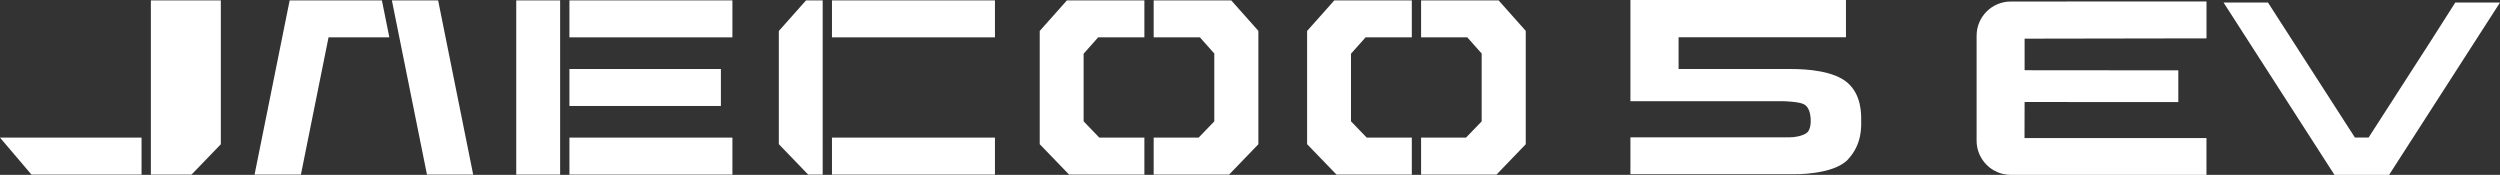
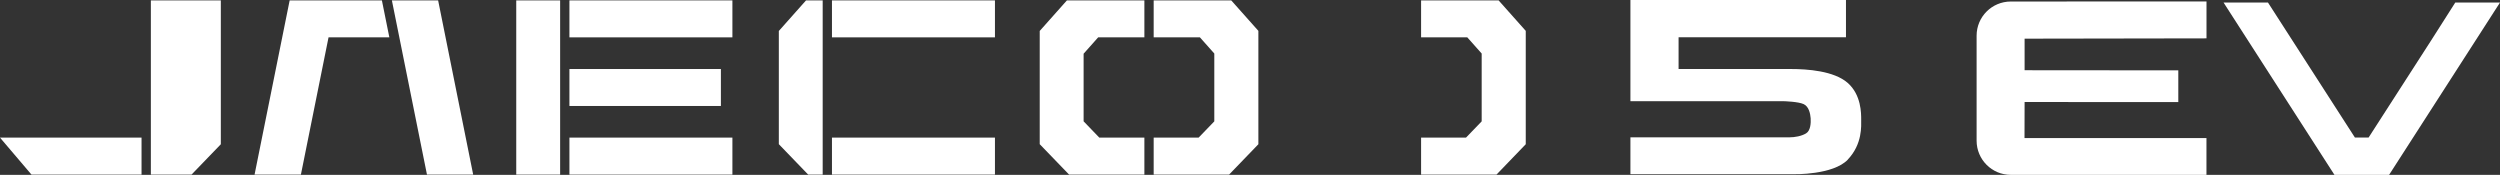
<svg xmlns="http://www.w3.org/2000/svg" width="243" height="17" viewBox="0 0 243 17" fill="none">
  <rect x="0" y="0" width="243" height="17" fill="#333333" stroke="none" />
  <g clip-path="url(#clip0_3723_15809)">
    <path d="M195.452 0.148L214.472 0.14V3.729L196.791 3.758V6.826L211.731 6.839V9.924L196.791 9.915L196.782 13.419H214.468V16.996H195.448C193.613 16.996 192.126 15.508 192.126 13.674V3.47C192.126 1.635 193.613 0.148 195.448 0.148H195.452Z" fill="white" />
    <path d="M236.335 3.886L230.23 13.365H228.895L220.446 0.246H216.129L226.912 17H232.217L243 0.246H238.653L236.335 3.886Z" fill="white" />
    <path d="M179.606 15.508C181.043 13.996 180.907 12.22 180.907 11.627C180.907 11.034 180.924 9.225 179.594 8.055C178.259 6.886 175.666 6.708 174.069 6.708H163.158V3.623H179.428V0H158.477V9.839H173.416C173.416 9.839 174.793 9.877 175.314 10.119C175.831 10.356 175.963 11.068 175.997 11.5C176.022 11.928 175.997 12.695 175.552 12.962C175.107 13.233 174.454 13.348 173.937 13.348H158.477V16.932H174.353C174.353 16.932 178.17 17.025 179.611 15.513" fill="white" />
    <path d="M71.19 13.377H55.348V16.97H71.19V13.377Z" fill="white" />
    <path d="M3.059 16.97H13.758V13.377H0L3.059 16.97Z" fill="white" />
    <path d="M70.071 6.708H55.348V10.301H70.071V6.708Z" fill="white" />
    <path d="M14.664 0.038V16.97H18.617L21.464 14.021V0.038H14.664Z" fill="white" />
-     <path d="M127.051 3.008V14.013L129.856 16.919L129.907 16.97H137.228V13.377H132.847L131.317 11.792V5.22L132.733 3.631H137.228V0.038H129.695L127.051 3.008Z" fill="white" />
    <path d="M101.061 3.008V14.013L103.865 16.919L103.912 16.97H111.234V13.377H106.853L105.327 11.792V5.22L106.742 3.631H111.234V0.038H103.704L101.061 3.008Z" fill="white" />
    <path d="M119.674 0.038H112.137V3.631H116.632L118.03 5.203V11.797L116.505 13.377H112.137V16.97H119.467L122.263 14.072L122.314 14.021V3L119.725 0.093L119.674 0.038Z" fill="white" />
    <path d="M145.667 0.038H138.13V3.631H142.621L144.019 5.203V11.797L142.494 13.377H138.13V16.97H145.46L148.252 14.072L148.303 14.021V3L145.714 0.093L145.667 0.038Z" fill="white" />
    <path d="M75.749 2.958L75.702 3.008V14.013L78.554 16.97H79.965V0.038H78.346L75.749 2.958Z" fill="white" />
    <path d="M96.709 0.038H80.867V3.631H96.709V0.038Z" fill="white" />
    <path d="M71.19 0.038H55.348V3.631H71.19V0.038Z" fill="white" />
    <path d="M96.709 13.377H80.867V16.97H96.709V13.377Z" fill="white" />
    <path d="M53.721 0.038H52.827H50.179V3.008V4.75V12.254V14.013V16.97H53.034H53.721H54.445V0.038H53.721Z" fill="white" />
    <path d="M32.426 0.038H28.155L24.744 16.97H29.248L31.934 3.631H37.845L37.12 0.038H32.426ZM42.586 0.038H38.091L38.815 3.631L41.501 16.97H45.993L42.586 0.038Z" fill="white" />
  </g>
  <defs>
    <clipPath id="clip0_3723_15809">
      <rect width="243" height="17" fill="white" />
    </clipPath>
  </defs>
</svg>